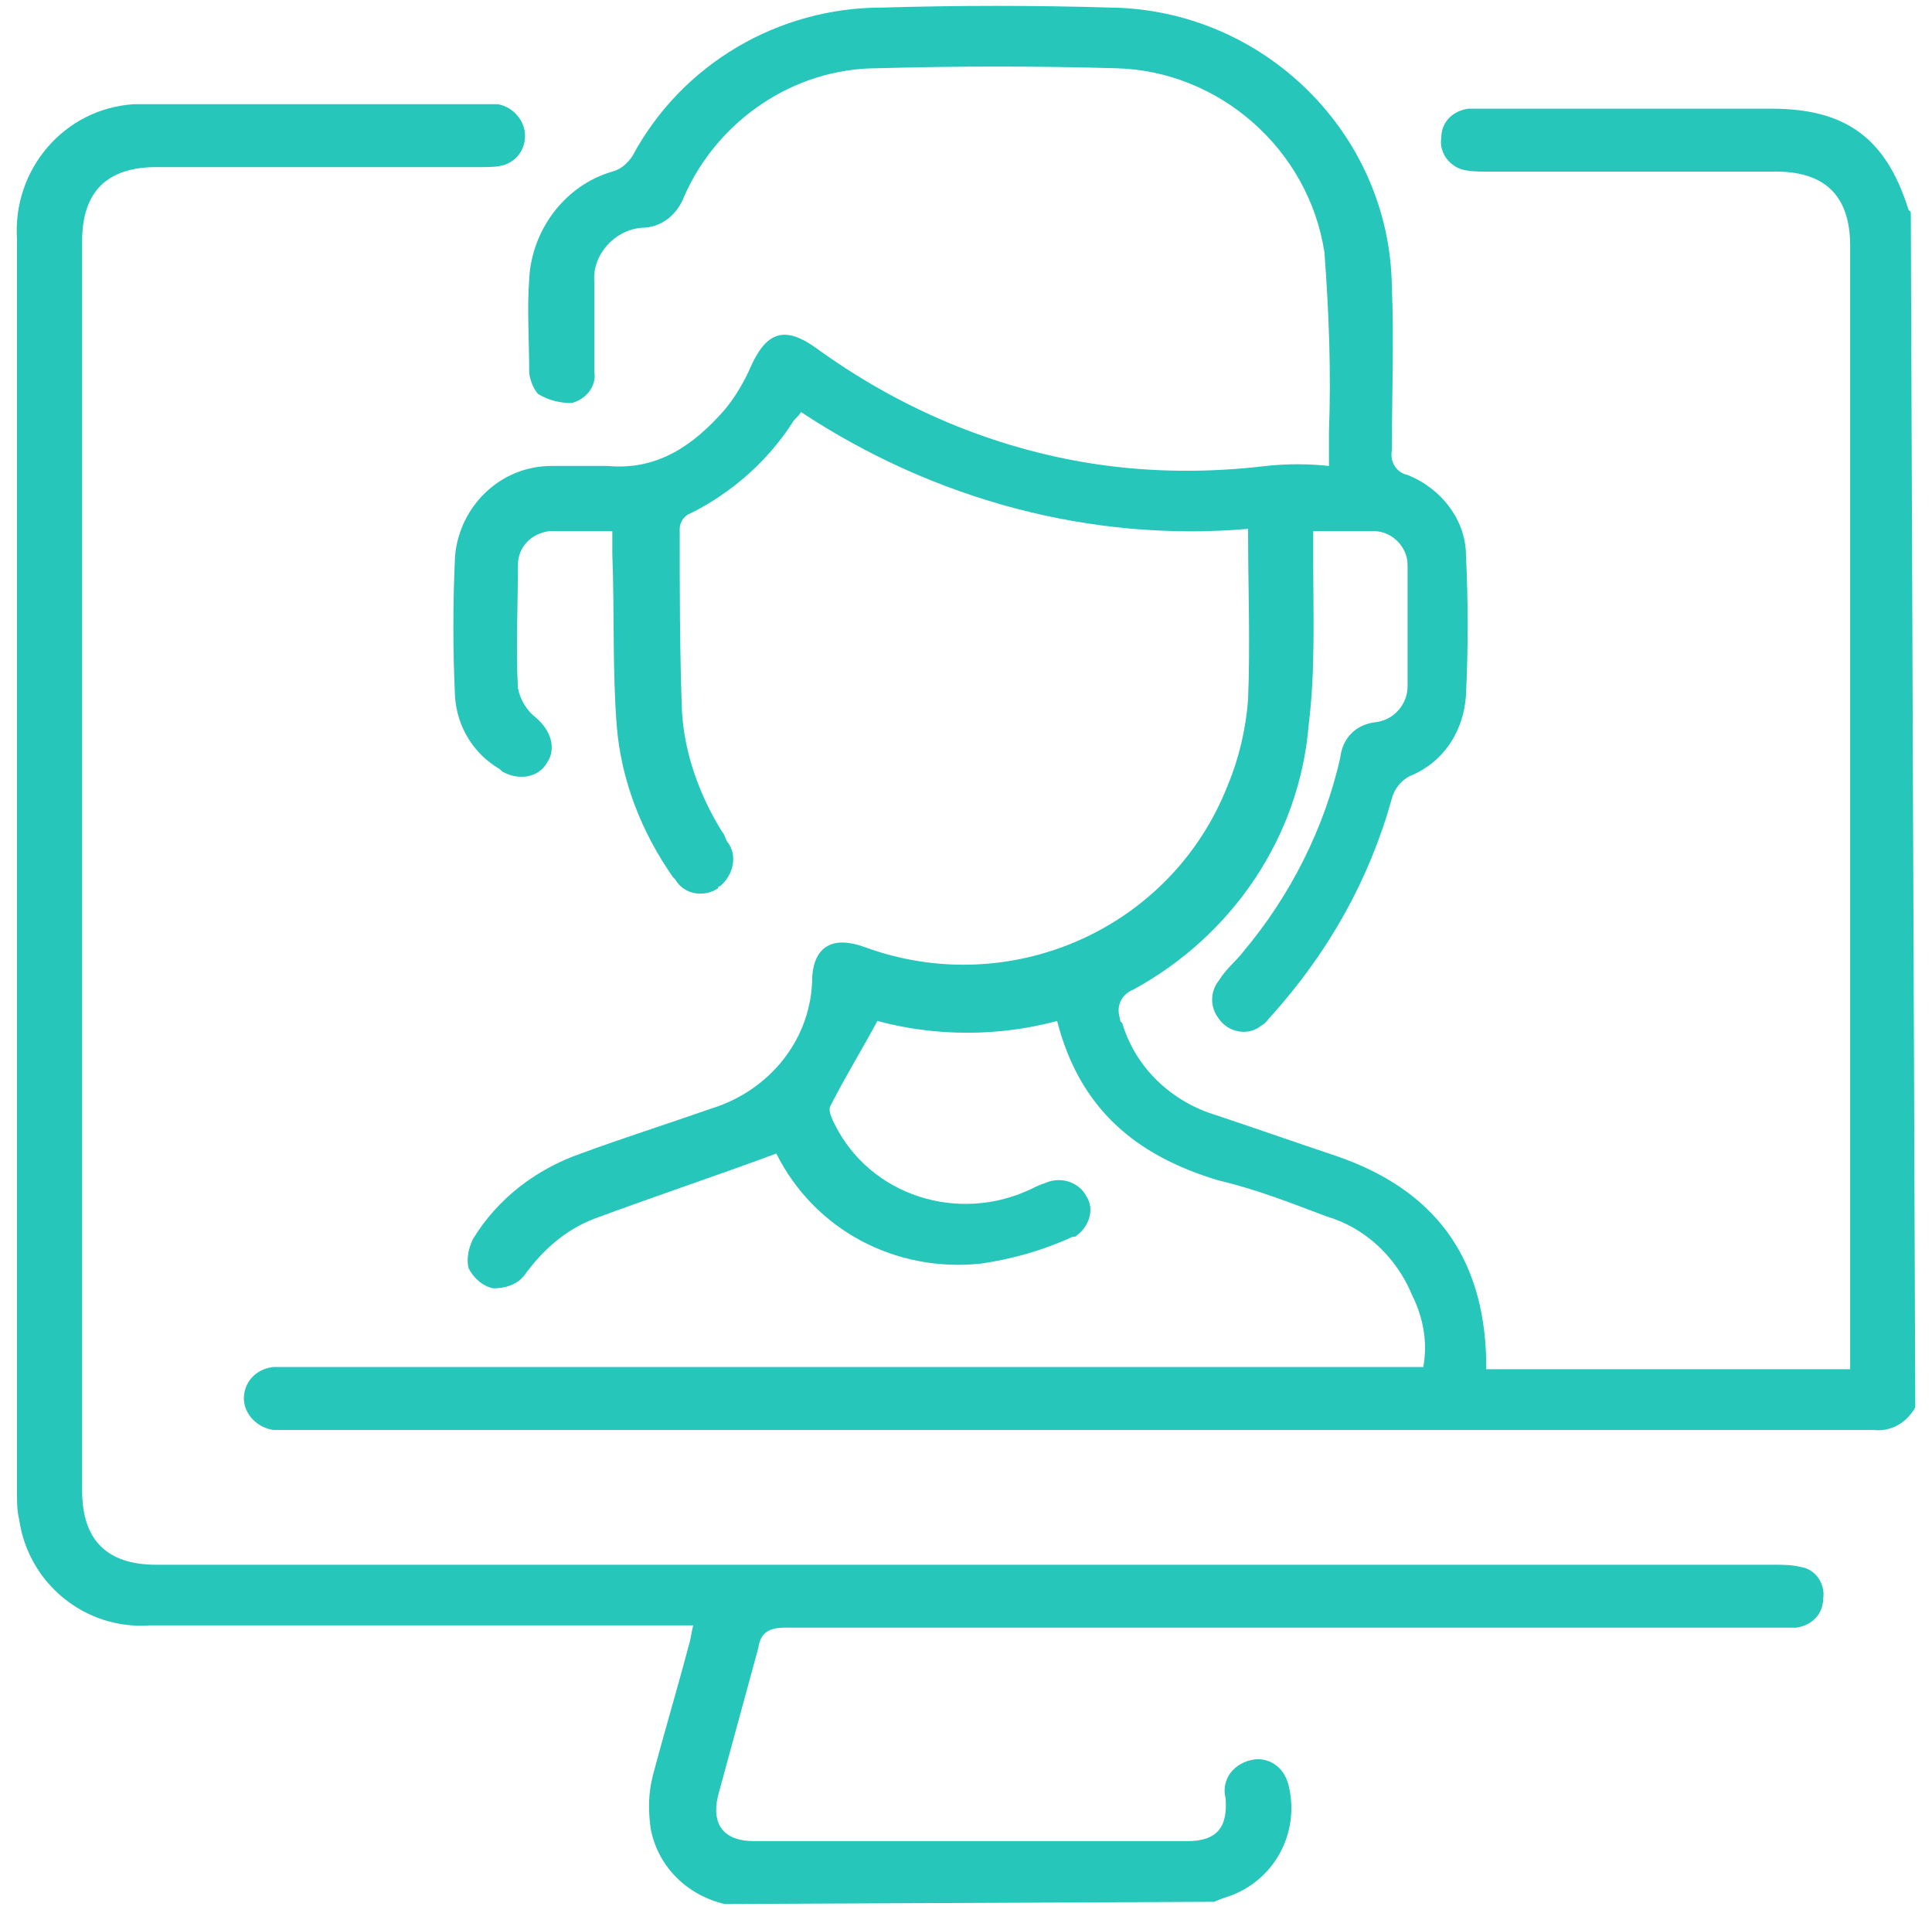
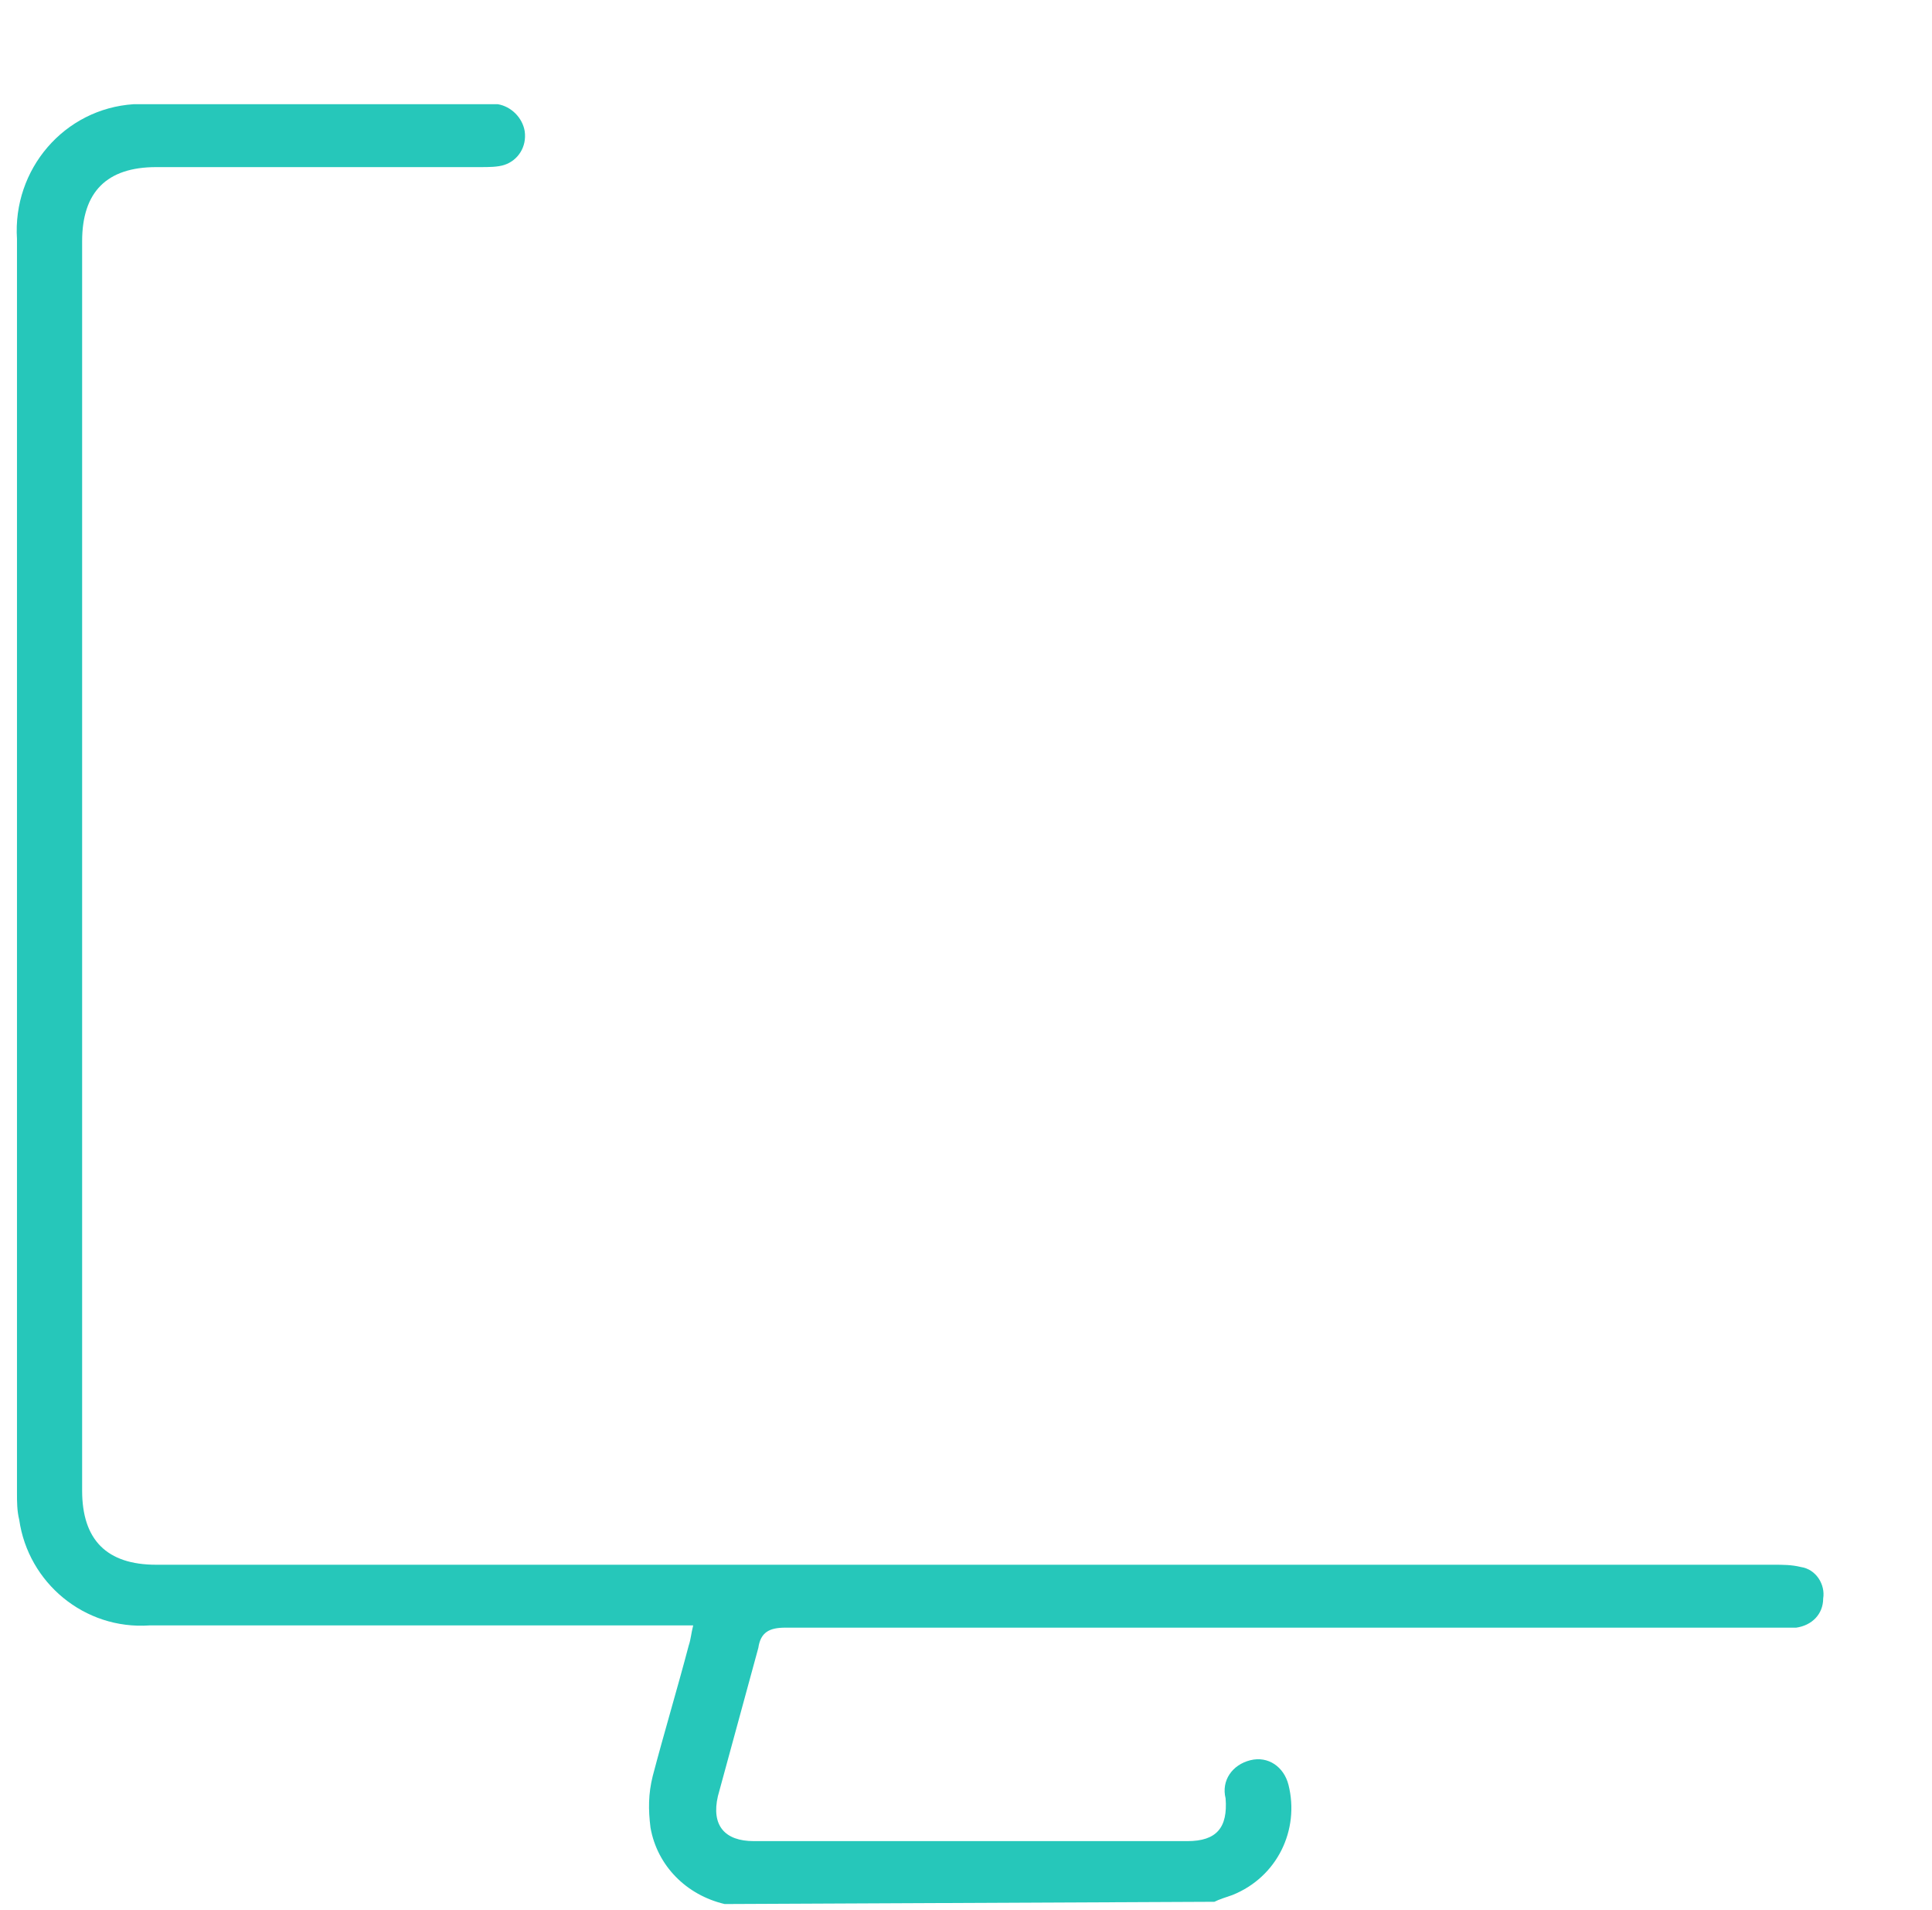
<svg xmlns="http://www.w3.org/2000/svg" width="86" height="85" viewBox="0 0 86 85" fill="none">
-   <path d="M85.256 62.637C84.856 63.337 84.156 63.737 83.356 63.637C59.856 63.637 36.356 63.637 12.856 63.637C12.656 63.637 12.456 63.637 12.156 63.637C11.456 63.537 10.856 62.937 10.856 62.237C10.856 61.537 11.356 60.937 12.156 60.837C12.456 60.837 12.756 60.837 13.056 60.837H63.356C63.556 59.737 63.356 58.637 62.856 57.637C62.156 55.937 60.756 54.637 59.056 54.137C57.456 53.537 55.956 52.937 54.256 52.537C50.556 51.437 48.056 49.337 47.056 45.437C44.456 46.137 41.656 46.137 39.056 45.437C38.356 46.737 37.556 48.037 36.956 49.237C36.856 49.437 37.056 49.837 37.156 50.037C38.756 53.237 42.656 54.437 45.856 52.937C46.056 52.837 46.256 52.737 46.556 52.637C47.256 52.337 48.056 52.637 48.356 53.237C48.756 53.837 48.456 54.637 47.856 55.037H47.756C46.456 55.637 45.056 56.037 43.656 56.237C39.856 56.637 36.256 54.737 34.556 51.337C31.856 52.337 29.156 53.237 26.456 54.237C25.156 54.737 24.156 55.637 23.356 56.737C23.056 57.137 22.556 57.337 21.956 57.337C21.456 57.237 21.056 56.837 20.856 56.437C20.756 56.037 20.856 55.537 21.056 55.137C22.156 53.337 23.856 52.037 25.856 51.337C27.756 50.637 29.656 50.037 31.656 49.337C34.256 48.537 36.156 46.237 36.156 43.437C36.256 42.137 37.056 41.637 38.456 42.137C44.956 44.537 52.156 41.337 54.656 34.937C55.156 33.737 55.456 32.437 55.556 31.137C55.656 28.637 55.556 26.137 55.556 23.537C48.556 24.137 41.556 22.237 35.656 18.337C35.556 18.537 35.356 18.637 35.256 18.837C34.156 20.537 32.556 21.937 30.756 22.837C30.456 22.937 30.256 23.237 30.256 23.537C30.256 26.237 30.256 28.937 30.356 31.637C30.456 33.537 31.156 35.437 32.156 37.037C32.256 37.137 32.256 37.237 32.356 37.437C32.856 38.037 32.656 38.937 32.056 39.437C32.056 39.437 31.956 39.437 31.956 39.537C31.356 39.937 30.456 39.837 30.056 39.137L29.956 39.037C28.556 37.037 27.656 34.737 27.456 32.337C27.256 29.837 27.356 27.237 27.256 24.637C27.256 24.337 27.256 24.037 27.256 23.637C26.256 23.637 25.356 23.637 24.456 23.637C23.656 23.737 23.056 24.337 23.056 25.137C23.056 26.937 22.956 28.837 23.056 30.637C23.156 31.137 23.456 31.637 23.856 31.937C24.556 32.537 24.756 33.337 24.356 33.937C23.956 34.637 23.056 34.737 22.356 34.337L22.256 34.237C21.056 33.537 20.356 32.337 20.256 31.037C20.156 28.937 20.156 26.837 20.256 24.737C20.456 22.537 22.256 20.737 24.556 20.737C25.356 20.737 26.256 20.737 27.056 20.737C29.256 20.937 30.856 19.837 32.256 18.237C32.756 17.637 33.156 16.937 33.456 16.237C34.156 14.737 34.956 14.537 36.256 15.437C39.956 18.137 44.156 19.937 48.656 20.637C51.256 21.037 53.856 21.037 56.356 20.737C57.256 20.637 58.256 20.637 59.156 20.737C59.156 20.137 59.156 19.637 59.156 19.237C59.256 16.537 59.156 13.937 58.956 11.237C58.256 6.637 54.256 3.137 49.656 3.037C46.156 2.937 42.656 2.937 39.056 3.037C35.356 3.037 31.956 5.337 30.456 8.737C30.156 9.537 29.456 10.137 28.556 10.137C27.356 10.237 26.356 11.337 26.456 12.537C26.456 13.837 26.456 15.137 26.456 16.537C26.556 17.137 26.156 17.737 25.456 17.937C24.956 17.937 24.456 17.837 23.956 17.537C23.756 17.337 23.556 16.837 23.556 16.537C23.556 15.137 23.456 13.737 23.556 12.437C23.656 10.237 25.156 8.237 27.256 7.637C27.656 7.537 27.956 7.237 28.156 6.937C30.356 2.837 34.656 0.337 39.256 0.337C42.656 0.237 46.056 0.237 49.456 0.337C56.256 0.437 61.856 5.937 61.956 12.737C62.056 15.137 61.956 17.637 61.956 20.037C61.856 20.537 62.156 21.037 62.656 21.137C64.156 21.737 65.256 23.137 65.256 24.737C65.356 26.837 65.356 28.837 65.256 30.937C65.156 32.537 64.256 33.937 62.756 34.537C62.356 34.737 62.056 35.137 61.956 35.537C60.956 39.137 59.156 42.337 56.656 45.137C56.456 45.337 56.356 45.537 56.156 45.637C55.556 46.137 54.656 45.937 54.256 45.337C53.856 44.837 53.856 44.137 54.256 43.637C54.556 43.137 55.056 42.737 55.356 42.337C57.456 39.837 58.956 36.837 59.656 33.737C59.756 32.837 60.356 32.237 61.256 32.137C62.056 32.037 62.656 31.337 62.656 30.537C62.656 28.737 62.656 26.937 62.656 25.137C62.656 24.337 61.956 23.637 61.156 23.637C60.356 23.637 59.456 23.637 58.456 23.637C58.456 24.037 58.456 24.437 58.456 24.837C58.456 27.337 58.556 29.837 58.256 32.237C57.856 37.237 54.856 41.637 50.456 44.037C49.956 44.237 49.656 44.737 49.856 45.337C49.856 45.437 49.856 45.437 49.956 45.537C50.556 47.537 52.156 49.037 54.156 49.637C55.956 50.237 57.656 50.837 59.456 51.437C63.856 52.937 66.056 55.937 66.156 60.537C66.156 60.637 66.156 60.737 66.156 60.937H82.356V60.037C82.356 43.637 82.356 27.237 82.356 10.937C82.356 8.737 81.256 7.637 79.056 7.637C74.756 7.637 70.456 7.637 66.156 7.637C65.756 7.637 65.456 7.637 65.056 7.537C64.456 7.337 64.056 6.737 64.156 6.137C64.156 5.437 64.656 4.937 65.356 4.837C65.656 4.837 65.856 4.837 66.156 4.837C70.356 4.837 74.656 4.837 78.856 4.837C82.156 4.837 83.956 6.137 84.956 9.337L85.056 9.437L85.256 62.637Z" fill="#26C7BA" />
  <path d="M32.256 84.737C30.556 84.337 29.256 83.037 28.956 81.337C28.856 80.537 28.856 79.837 29.056 79.037C29.556 77.137 30.156 75.137 30.656 73.237C30.756 72.937 30.756 72.737 30.856 72.337H29.856C22.156 72.337 14.356 72.337 6.656 72.337C3.756 72.537 1.256 70.437 0.856 67.637C0.756 67.237 0.756 66.837 0.756 66.437C0.756 47.837 0.756 29.237 0.756 10.637C0.556 7.537 2.856 4.837 5.956 4.637C6.156 4.637 6.456 4.637 6.656 4.637C11.656 4.637 16.556 4.637 21.556 4.637C21.756 4.637 21.956 4.637 22.156 4.637C22.756 4.737 23.256 5.237 23.356 5.837C23.456 6.537 23.056 7.137 22.456 7.337C22.156 7.437 21.756 7.437 21.356 7.437C16.556 7.437 11.756 7.437 6.956 7.437C4.756 7.437 3.656 8.537 3.656 10.737C3.656 29.237 3.656 47.737 3.656 66.337C3.656 68.537 4.756 69.637 6.956 69.637C30.956 69.637 54.956 69.637 78.956 69.637C79.356 69.637 79.756 69.637 80.156 69.737C80.856 69.837 81.256 70.537 81.156 71.137C81.156 71.837 80.656 72.337 79.956 72.437C79.656 72.437 79.256 72.437 78.956 72.437C64.256 72.437 49.656 72.437 34.956 72.437C34.256 72.437 33.856 72.637 33.756 73.337C33.156 75.537 32.556 77.737 31.956 79.937C31.656 81.237 32.256 81.937 33.556 81.937C39.956 81.937 46.456 81.937 52.856 81.937C54.156 81.937 54.656 81.337 54.556 80.037C54.356 79.237 54.856 78.537 55.656 78.337C56.456 78.137 57.156 78.637 57.356 79.437C57.856 81.437 56.856 83.537 54.856 84.337C54.556 84.437 54.256 84.537 54.056 84.637L32.256 84.737Z" fill="#26C7BA" />
</svg>